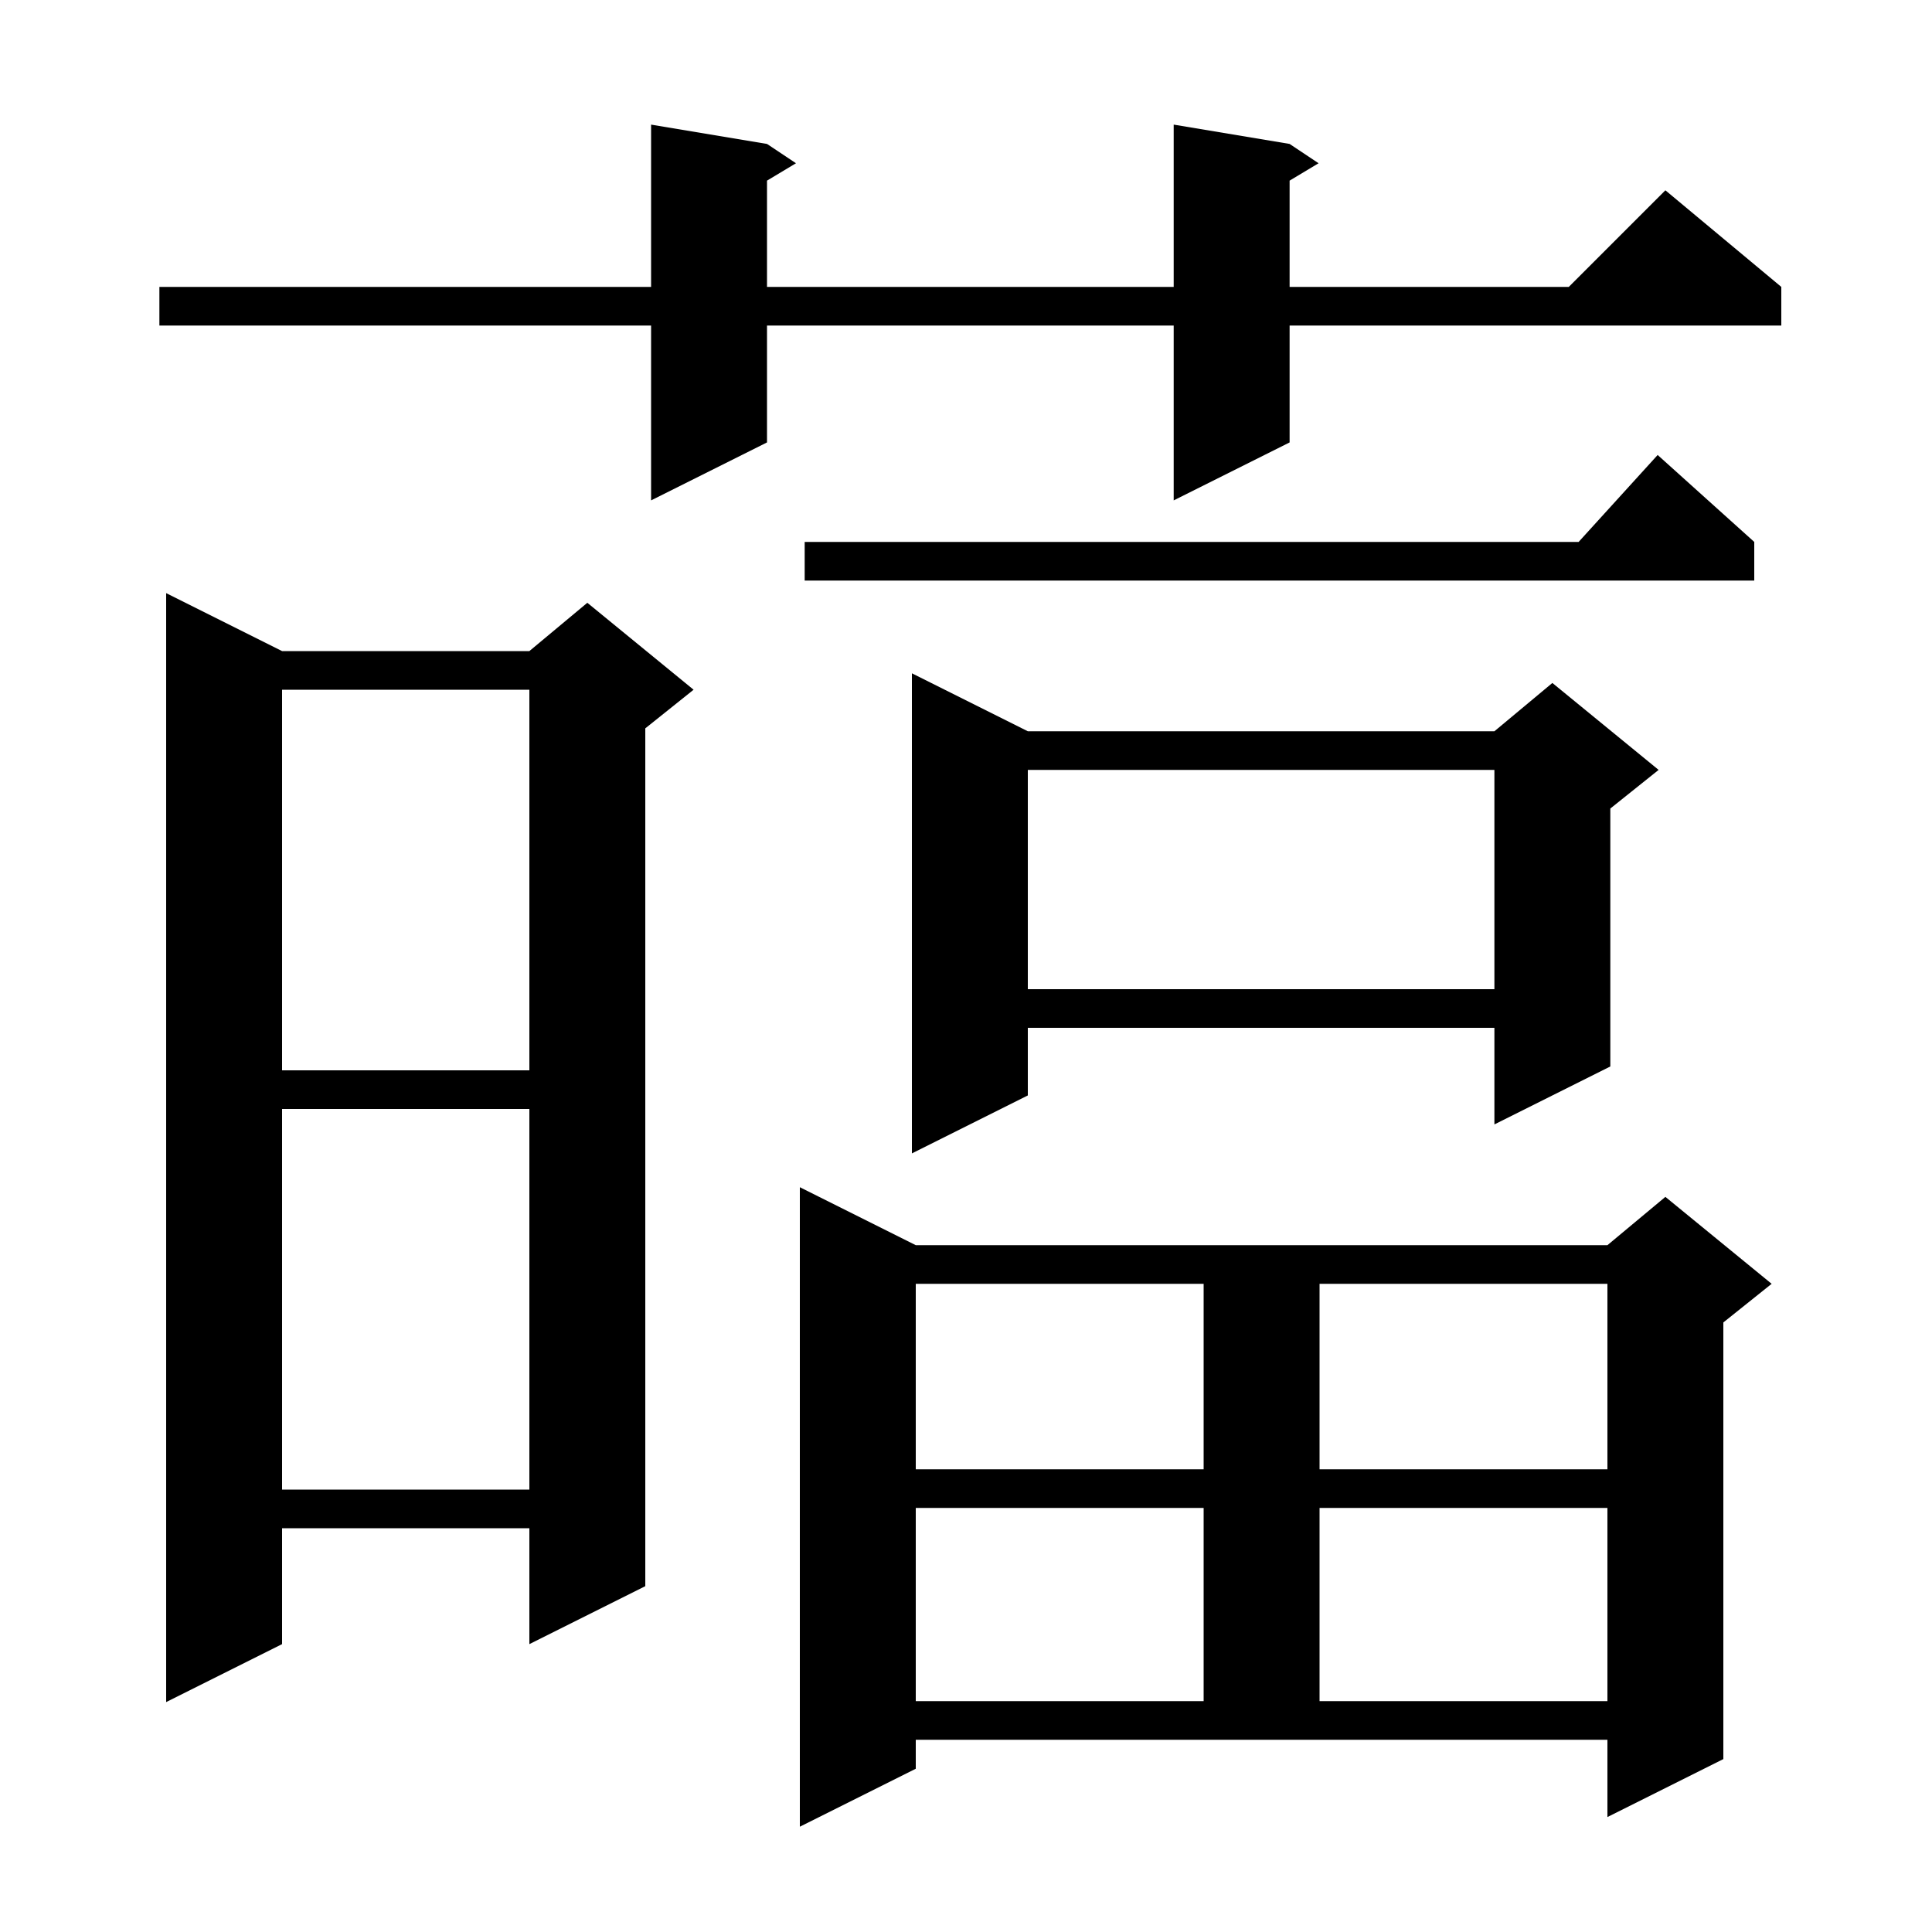
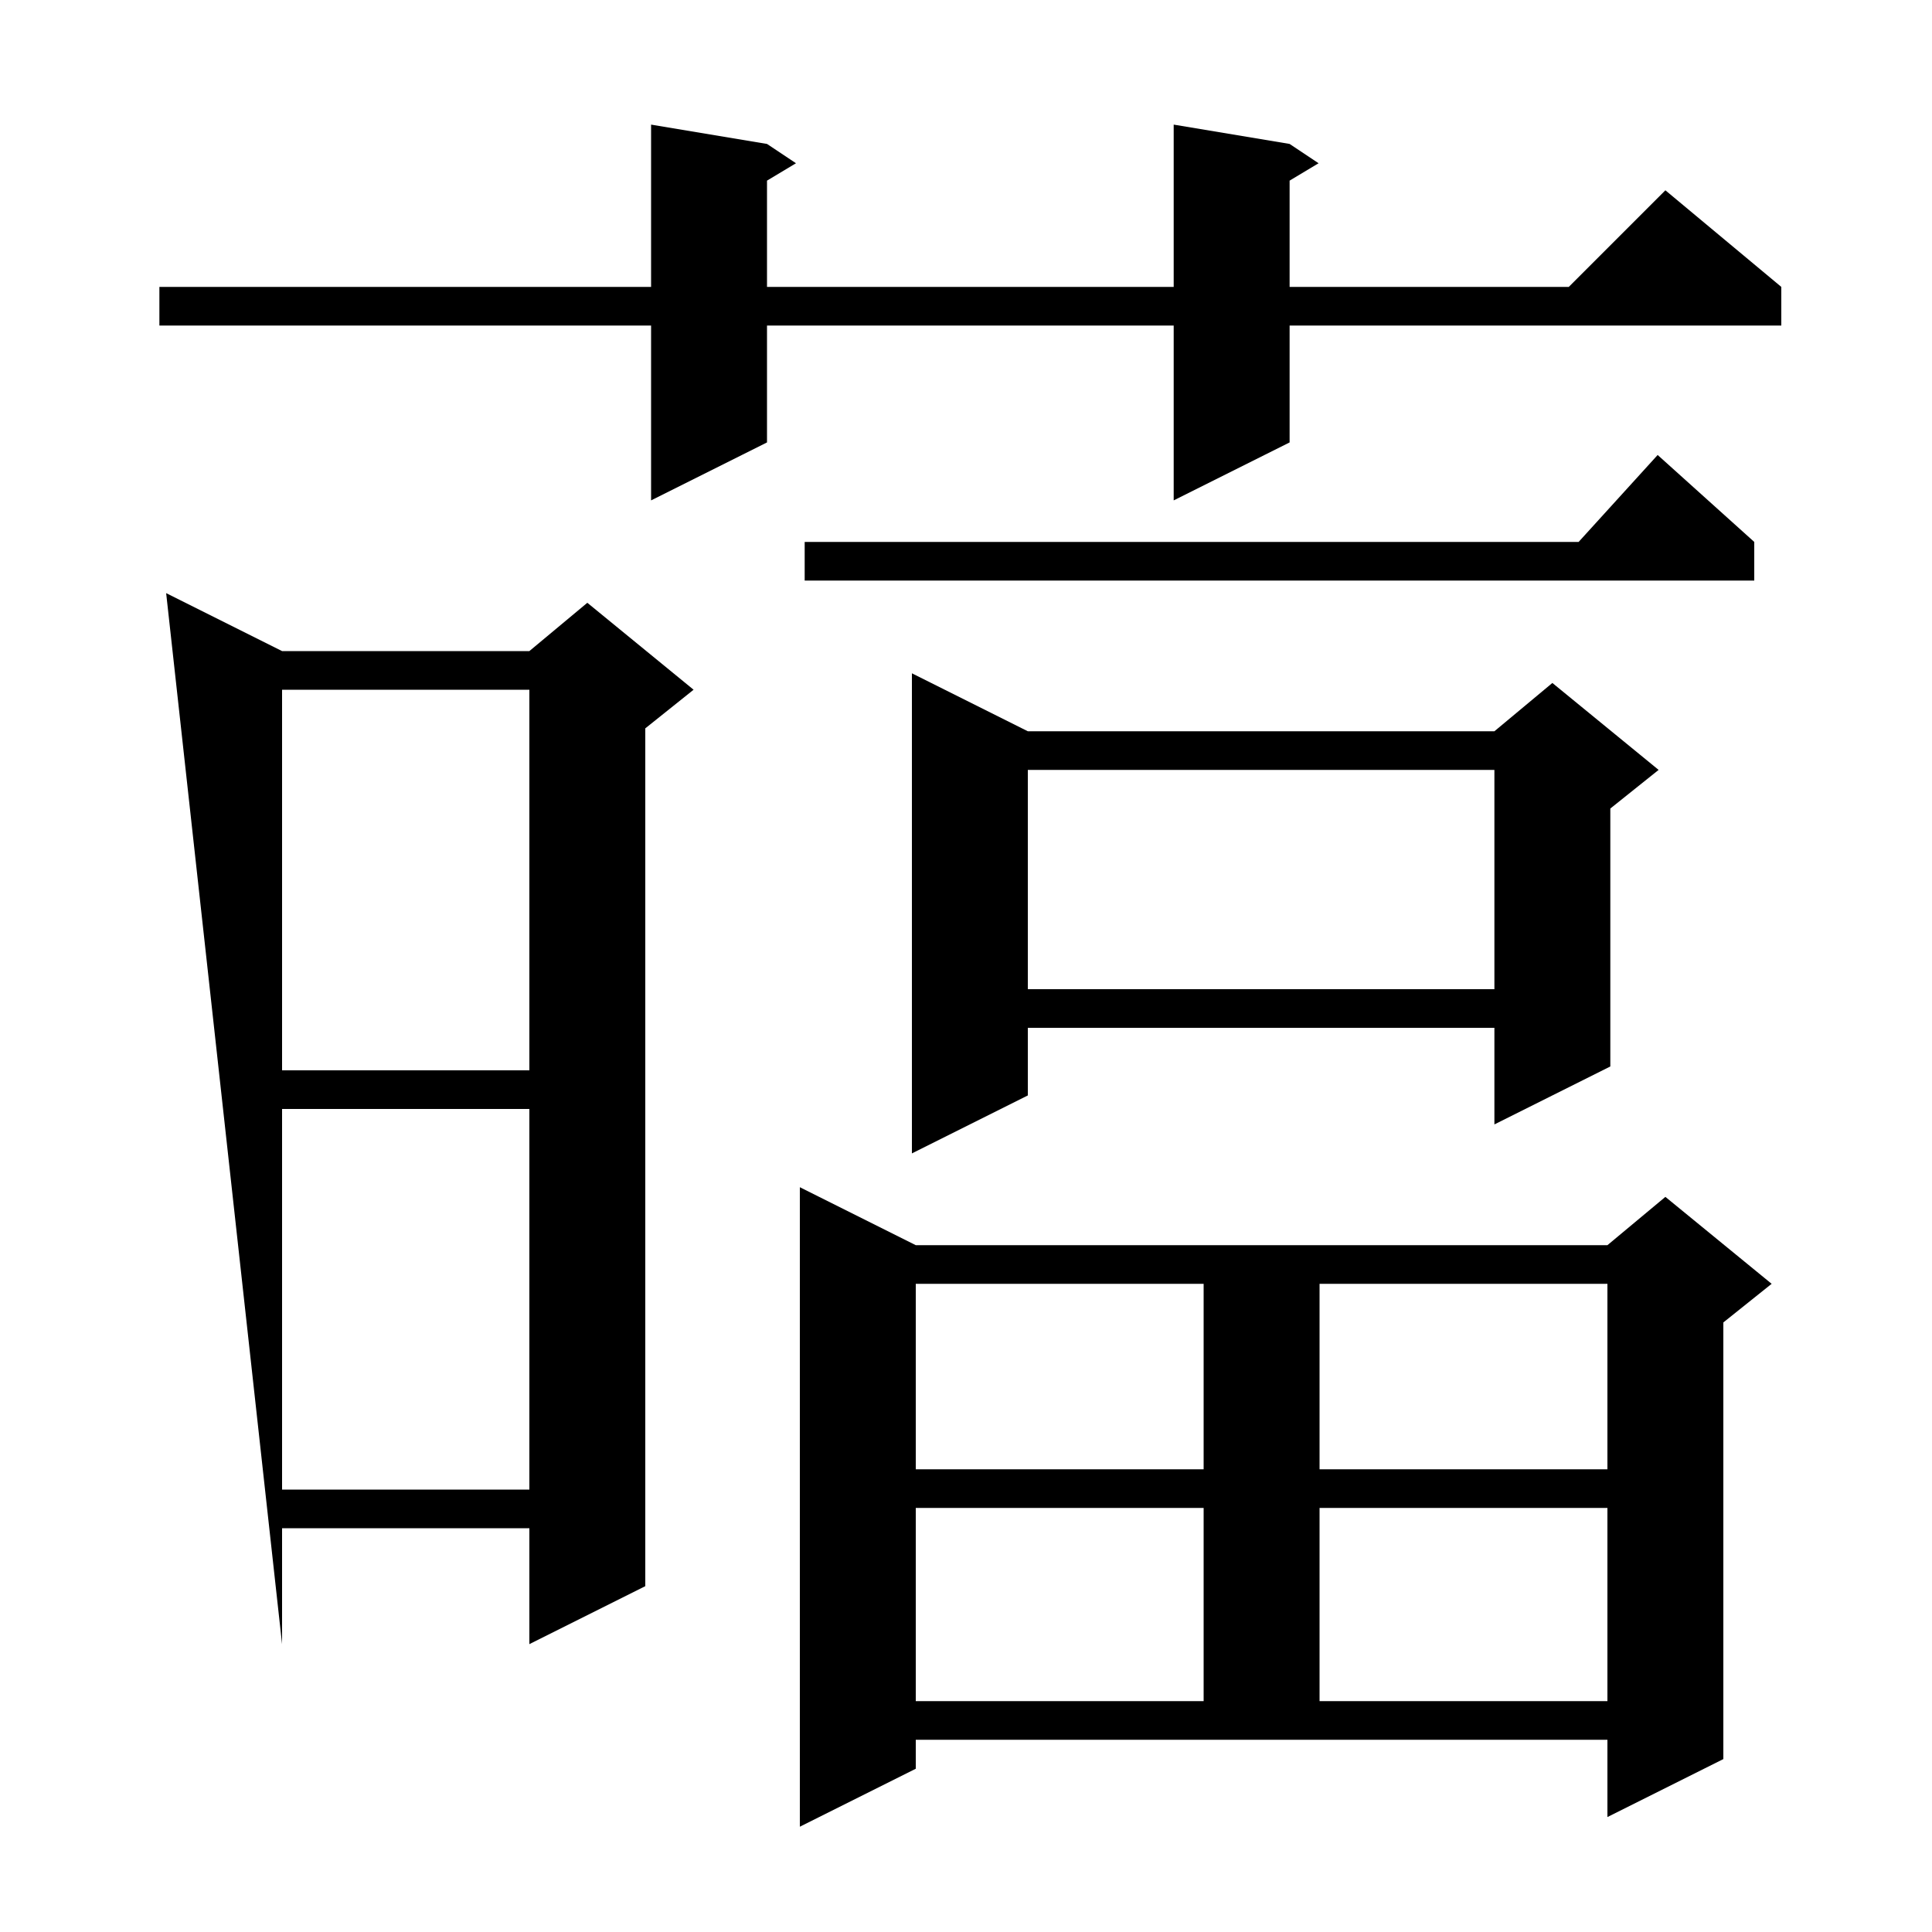
<svg xmlns="http://www.w3.org/2000/svg" version="1.1" baseProfile="full" viewBox="0 0 200 200" width="200" height="200">
  <g fill="black">
-     <path d="M 94.8 183.1 L 82.8 189.1 L 82.8 122.9 L 94.8 128.9 L 166.4 128.9 L 172.4 123.9 L 183.4 132.9 L 178.4 136.9 L 178.4 182.1 L 166.4 188.1 L 166.4 180.1 L 94.8 180.1 Z M 29.2 67.4 L 54.8 67.4 L 60.8 62.4 L 71.8 71.4 L 66.8 75.4 L 66.8 164.2 L 54.8 170.2 L 54.8 158.2 L 29.2 158.2 L 29.2 170.2 L 17.2 176.2 L 17.2 61.4 Z M 94.8 156.1 L 94.8 176.1 L 124.6 176.1 L 124.6 156.1 Z M 136.6 156.1 L 136.6 176.1 L 166.4 176.1 L 166.4 156.1 Z M 29.2 114.8 L 29.2 154.2 L 54.8 154.2 L 54.8 114.8 Z M 94.8 132.9 L 94.8 152.1 L 124.6 152.1 L 124.6 132.9 Z M 136.6 132.9 L 136.6 152.1 L 166.4 152.1 L 166.4 132.9 Z M 106.4 75.7 L 154.7 75.7 L 160.7 70.7 L 171.7 79.7 L 166.7 83.7 L 166.7 110.4 L 154.7 116.4 L 154.7 106.4 L 106.4 106.4 L 106.4 113.4 L 94.4 119.4 L 94.4 69.7 Z M 29.2 71.4 L 29.2 110.8 L 54.8 110.8 L 54.8 71.4 Z M 106.4 79.7 L 106.4 102.4 L 154.7 102.4 L 154.7 79.7 Z M 181.6 56.1 L 181.6 60.1 L 83.3 60.1 L 83.3 56.1 L 163.418 56.1 L 171.6 47.1 Z M 133.5 14.9 L 136.5 16.9 L 133.5 18.7 L 133.5 29.7 L 162.4 29.7 L 172.4 19.7 L 184.4 29.7 L 184.4 33.7 L 133.5 33.7 L 133.5 45.8 L 121.5 51.8 L 121.5 33.7 L 79.4 33.7 L 79.4 45.8 L 67.4 51.8 L 67.4 33.7 L 16.5 33.7 L 16.5 29.7 L 67.4 29.7 L 67.4 12.9 L 79.4 14.9 L 82.4 16.9 L 79.4 18.7 L 79.4 29.7 L 121.5 29.7 L 121.5 12.9 Z " />
+     <path d="M 94.8 183.1 L 82.8 189.1 L 82.8 122.9 L 94.8 128.9 L 166.4 128.9 L 172.4 123.9 L 183.4 132.9 L 178.4 136.9 L 178.4 182.1 L 166.4 188.1 L 166.4 180.1 L 94.8 180.1 Z M 29.2 67.4 L 54.8 67.4 L 60.8 62.4 L 71.8 71.4 L 66.8 75.4 L 66.8 164.2 L 54.8 170.2 L 54.8 158.2 L 29.2 158.2 L 29.2 170.2 L 17.2 61.4 Z M 94.8 156.1 L 94.8 176.1 L 124.6 176.1 L 124.6 156.1 Z M 136.6 156.1 L 136.6 176.1 L 166.4 176.1 L 166.4 156.1 Z M 29.2 114.8 L 29.2 154.2 L 54.8 154.2 L 54.8 114.8 Z M 94.8 132.9 L 94.8 152.1 L 124.6 152.1 L 124.6 132.9 Z M 136.6 132.9 L 136.6 152.1 L 166.4 152.1 L 166.4 132.9 Z M 106.4 75.7 L 154.7 75.7 L 160.7 70.7 L 171.7 79.7 L 166.7 83.7 L 166.7 110.4 L 154.7 116.4 L 154.7 106.4 L 106.4 106.4 L 106.4 113.4 L 94.4 119.4 L 94.4 69.7 Z M 29.2 71.4 L 29.2 110.8 L 54.8 110.8 L 54.8 71.4 Z M 106.4 79.7 L 106.4 102.4 L 154.7 102.4 L 154.7 79.7 Z M 181.6 56.1 L 181.6 60.1 L 83.3 60.1 L 83.3 56.1 L 163.418 56.1 L 171.6 47.1 Z M 133.5 14.9 L 136.5 16.9 L 133.5 18.7 L 133.5 29.7 L 162.4 29.7 L 172.4 19.7 L 184.4 29.7 L 184.4 33.7 L 133.5 33.7 L 133.5 45.8 L 121.5 51.8 L 121.5 33.7 L 79.4 33.7 L 79.4 45.8 L 67.4 51.8 L 67.4 33.7 L 16.5 33.7 L 16.5 29.7 L 67.4 29.7 L 67.4 12.9 L 79.4 14.9 L 82.4 16.9 L 79.4 18.7 L 79.4 29.7 L 121.5 29.7 L 121.5 12.9 Z " />
  </g>
</svg>